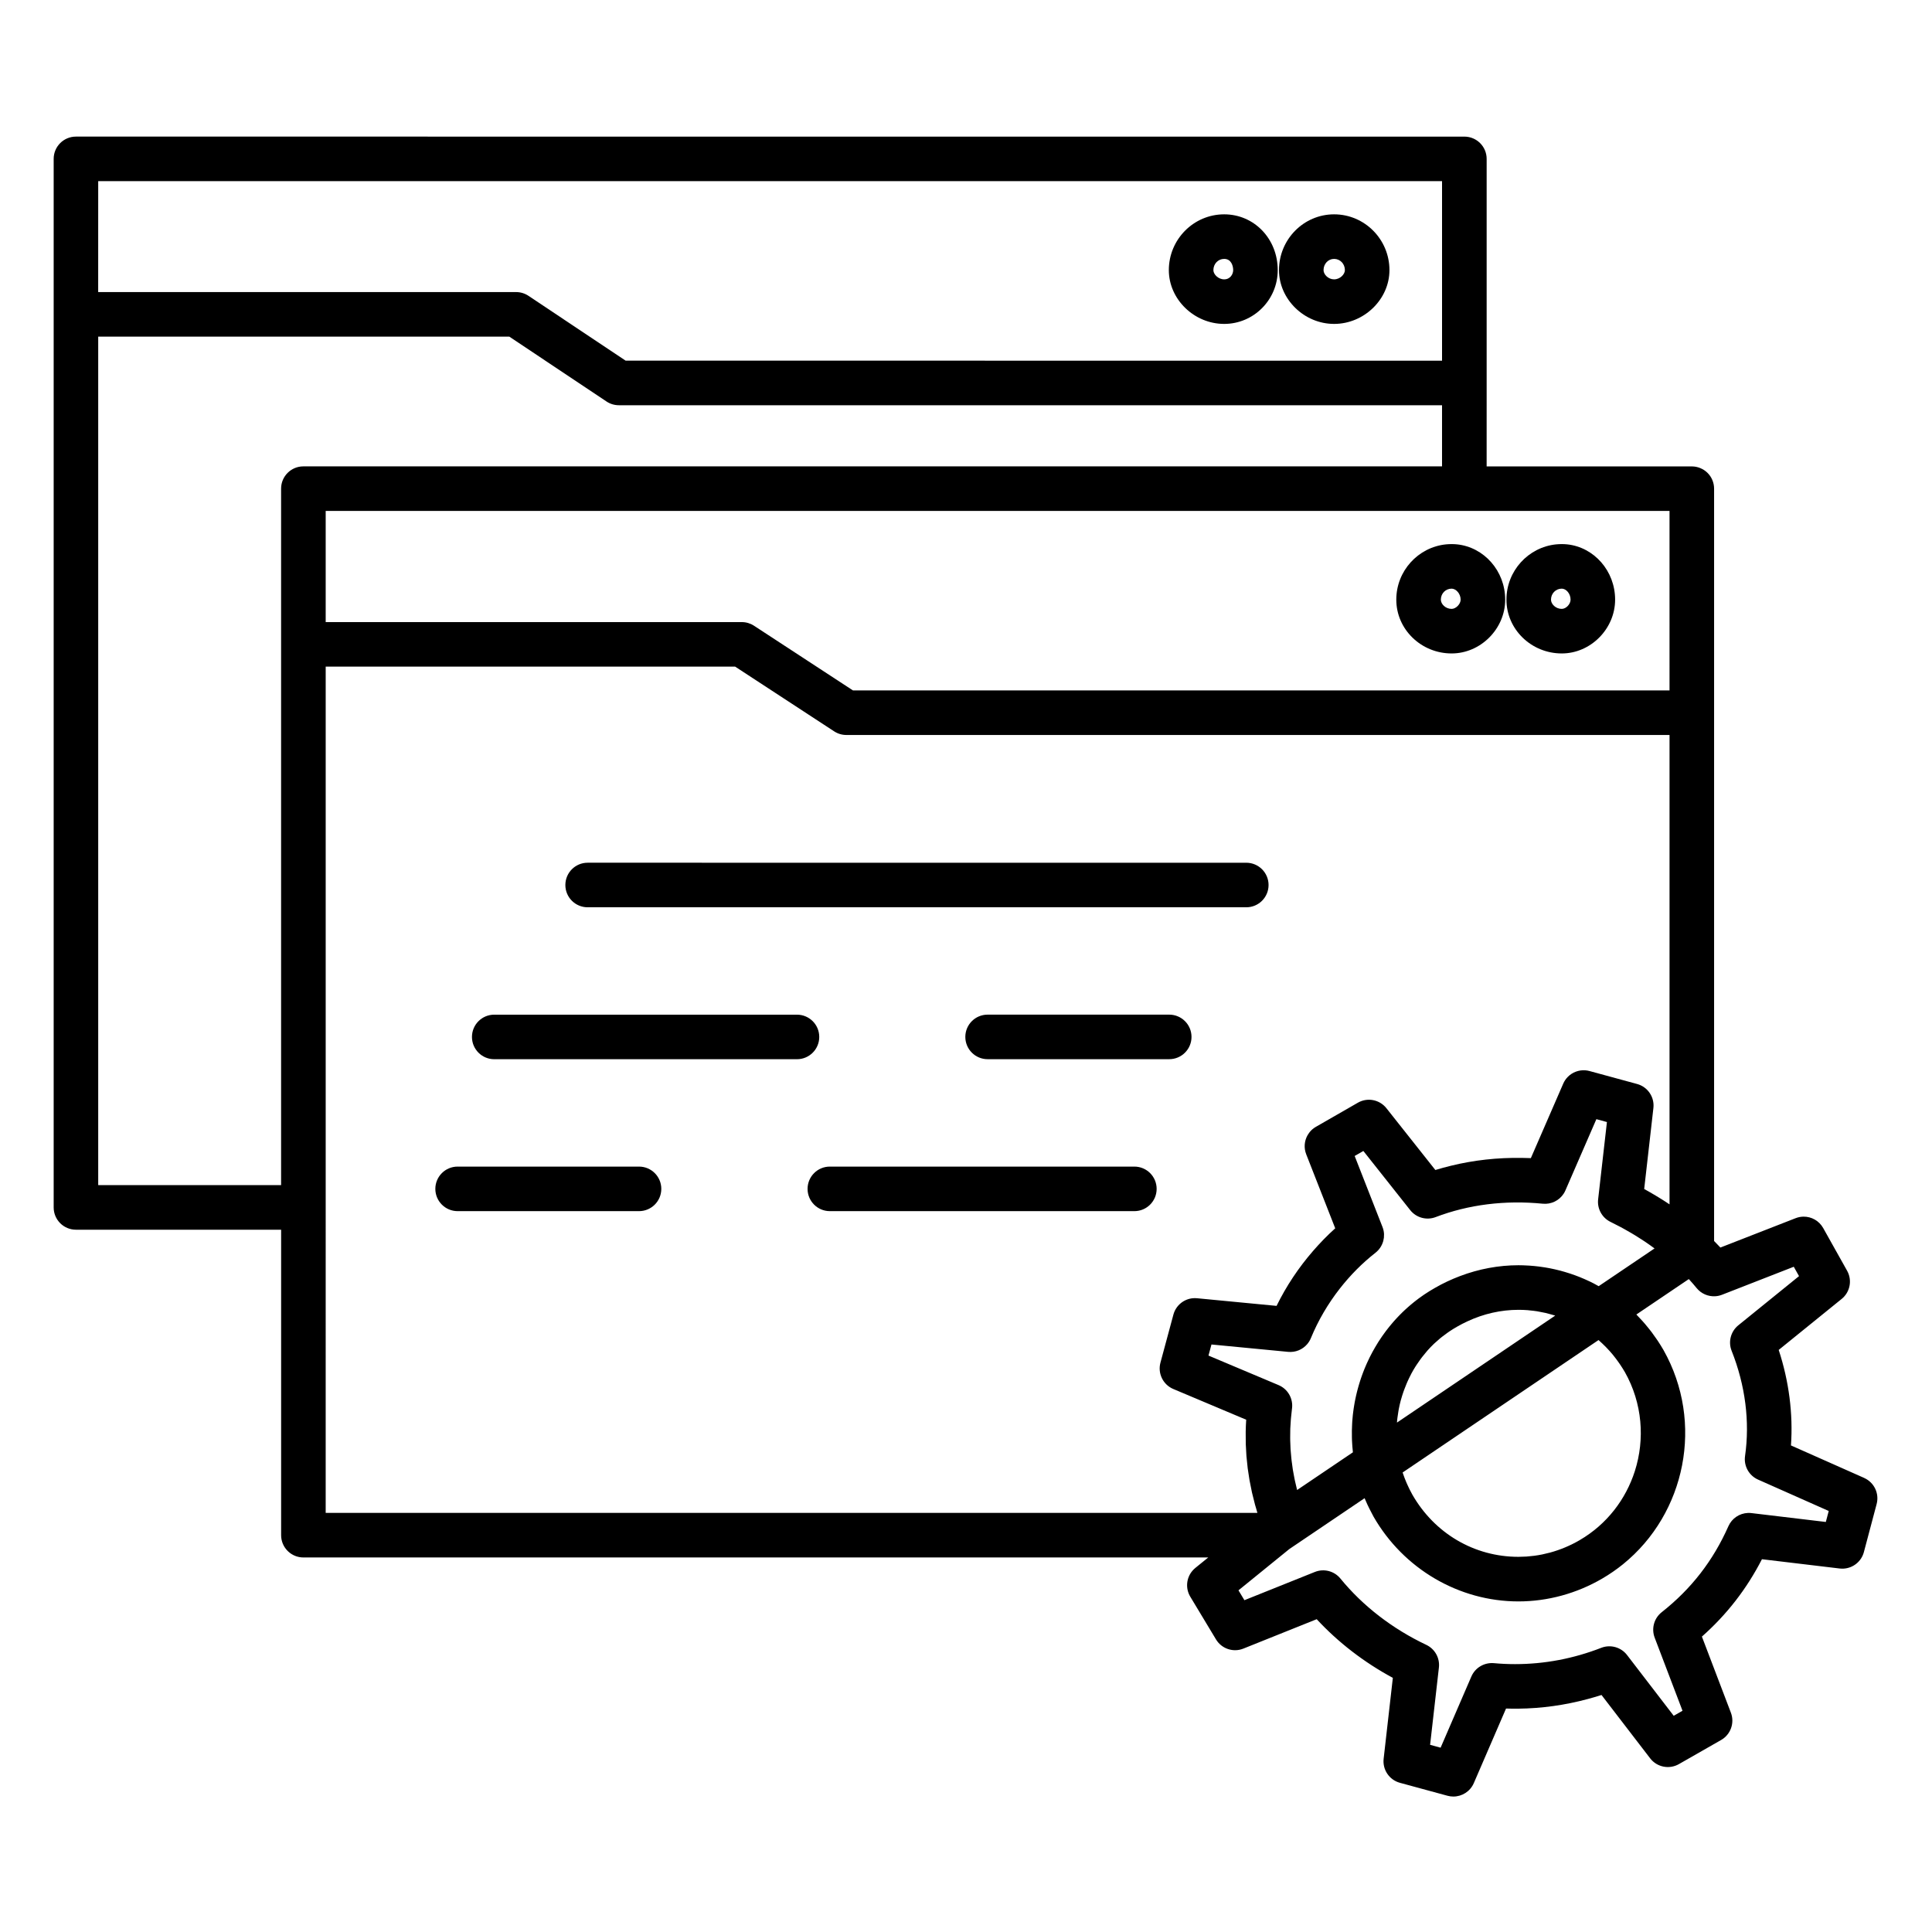
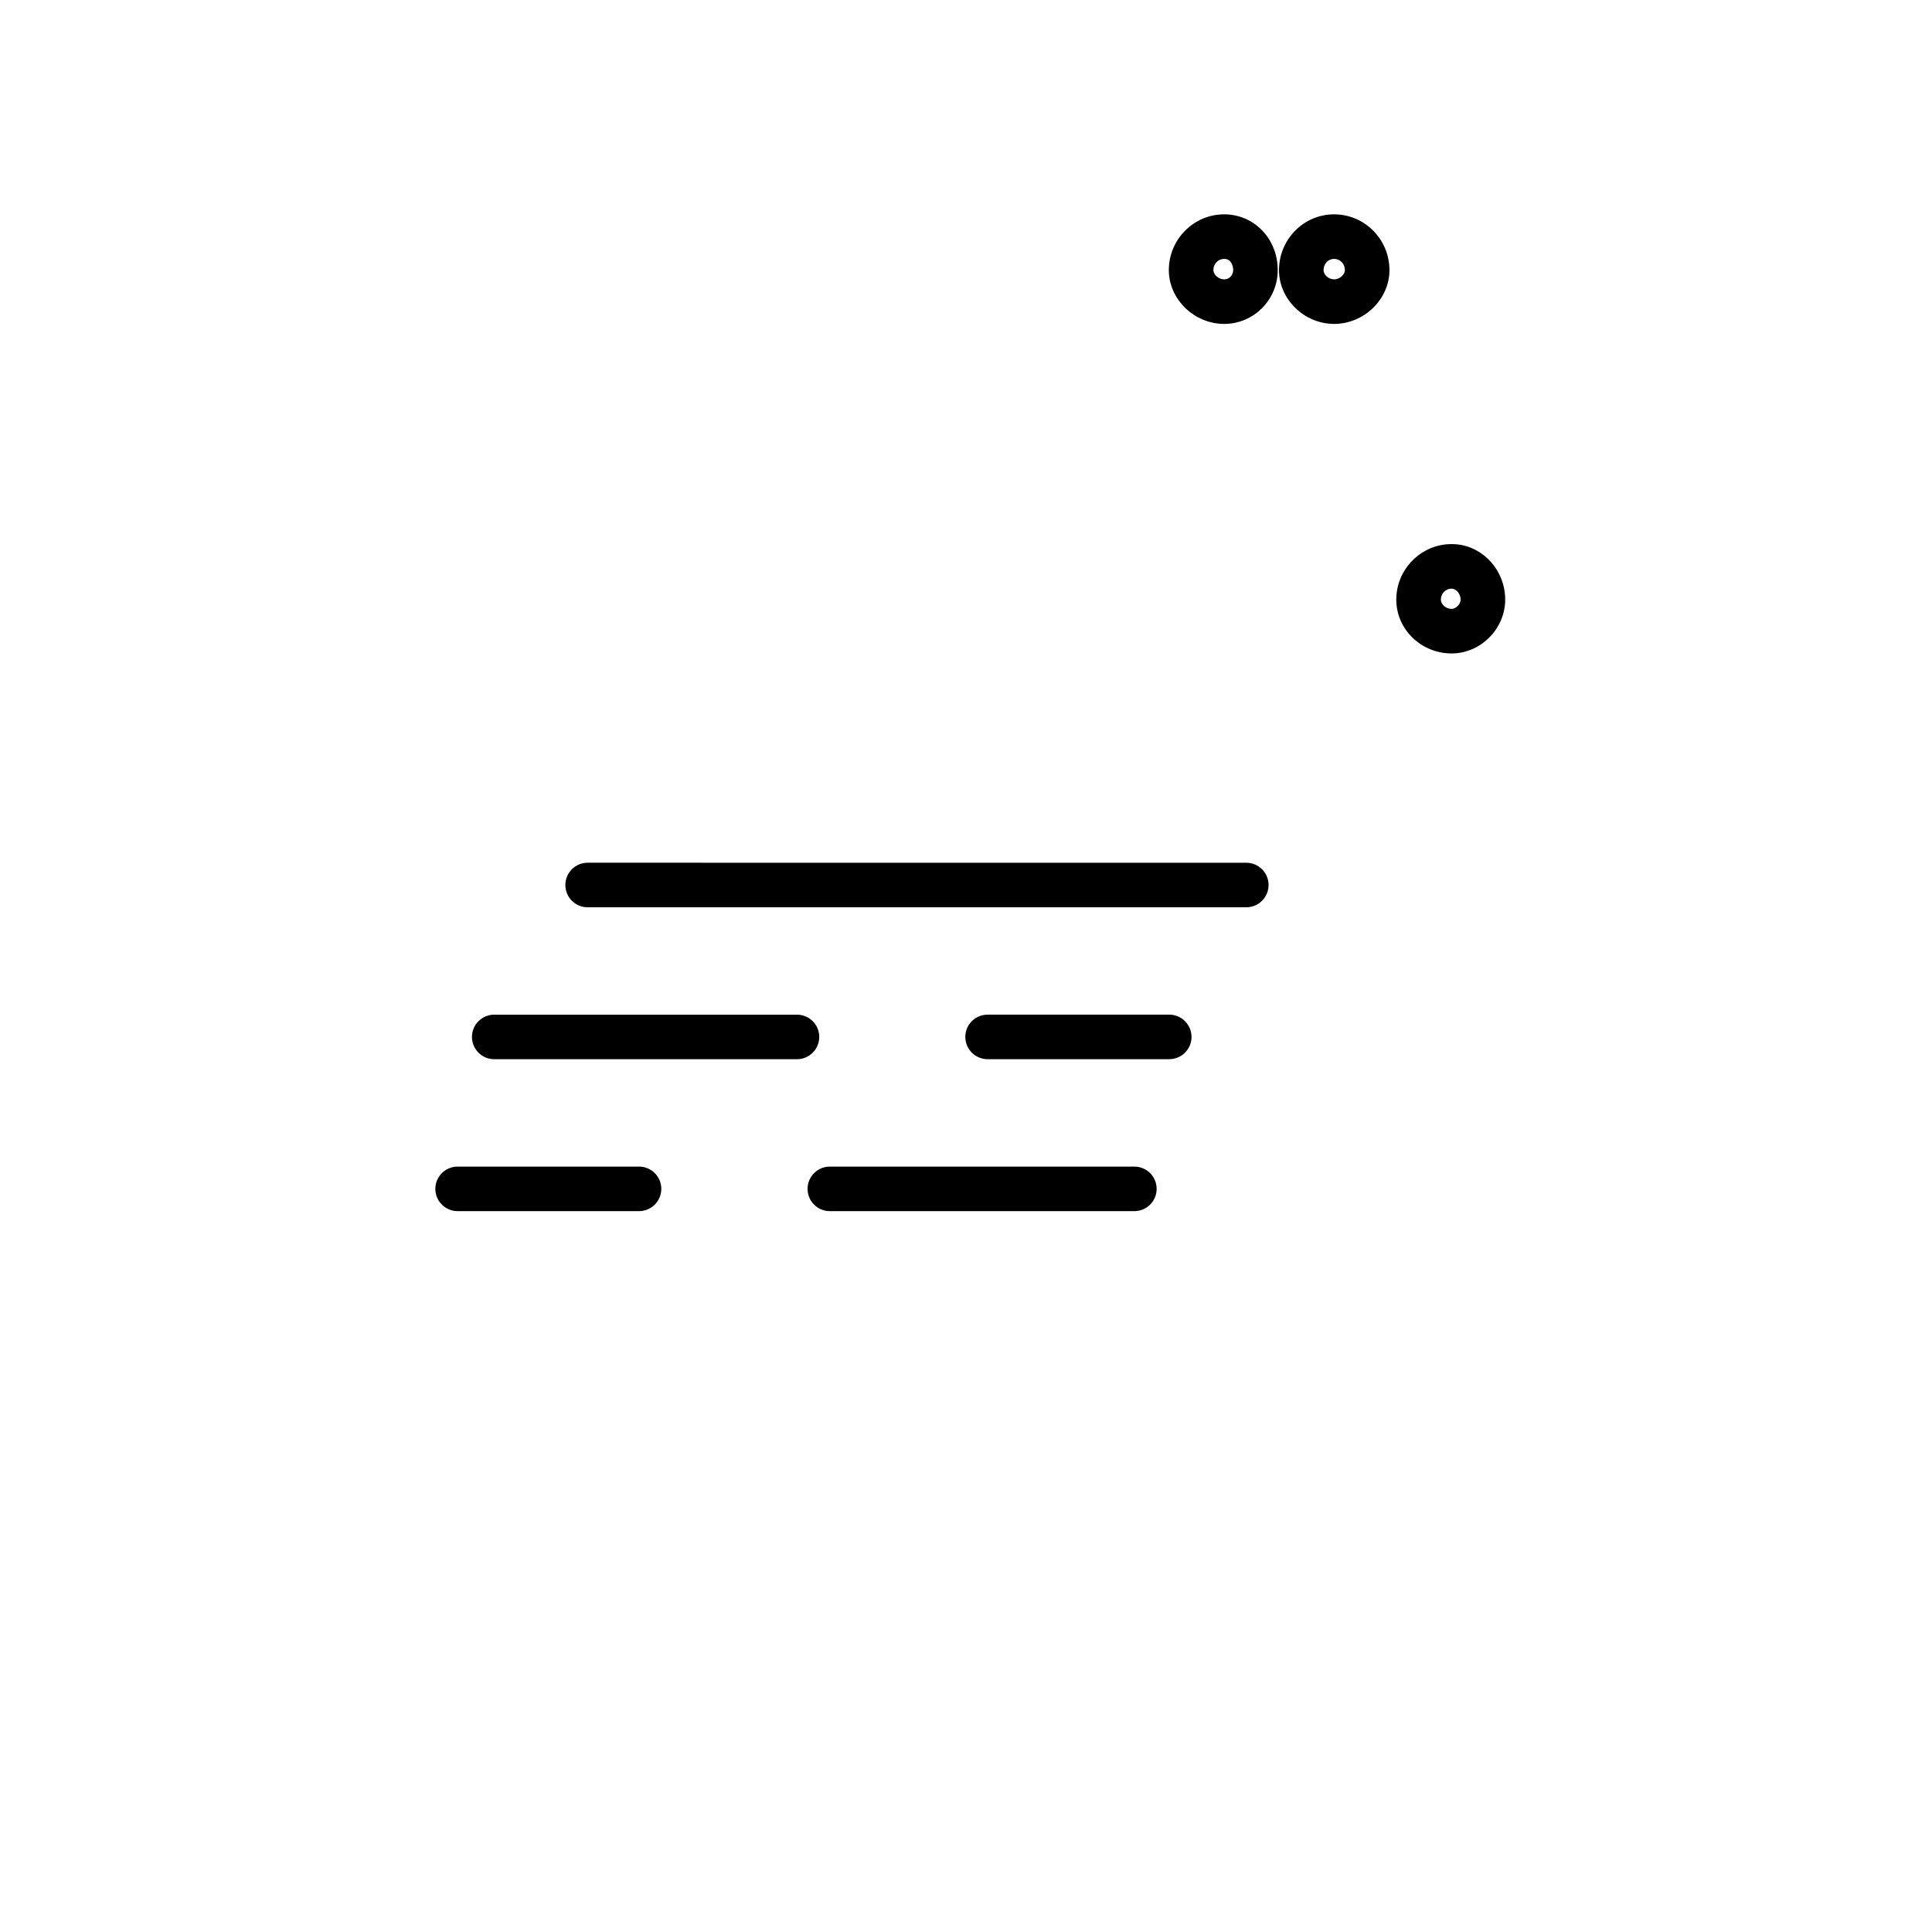
<svg xmlns="http://www.w3.org/2000/svg" fill="#000000" width="800px" height="800px" version="1.1" viewBox="144 144 512 512">
  <g>
-     <path d="m557.89 317.17c7.66 0 14.133-6.527 14.133-14.254 0-7.613-5.574-13.895-12.691-14.652-0.473-0.051-0.957-0.074-1.445-0.074-0.504 0-1.004 0.027-1.496 0.074-7.387 0.754-13.168 7.039-13.168 14.652 0 7.859 6.582 14.254 14.668 14.254zm0-17.172c1.098 0 2.328 1.25 2.328 2.918 0 1.188-1.195 2.445-2.328 2.445-1.637 0-2.859-1.293-2.859-2.445 0-1.637 1.258-2.918 2.859-2.918z" />
    <path d="m528.7 317.17c7.691 0 14.191-6.527 14.191-14.254 0-7.613-5.598-13.895-12.742-14.652-0.477-0.051-0.961-0.074-1.449-0.074-0.504 0-1.004 0.027-1.496 0.074-7.387 0.754-13.172 7.039-13.172 14.652 0 7.859 6.578 14.254 14.668 14.254zm0-17.172c1.102 0 2.383 1.273 2.383 2.918 0 1.168-1.246 2.445-2.383 2.445-1.637 0-2.859-1.293-2.859-2.445 0-1.637 1.254-2.918 2.859-2.918z" />
    <path d="m497.55 229.84c7.949 0 14.668-6.527 14.668-14.254 0-8.152-6.578-14.785-14.668-14.785-8.055 0-14.605 6.633-14.605 14.785 0 7.727 6.688 14.254 14.605 14.254zm0-17.23c1.605 0 2.859 1.309 2.859 2.977 0 1.105-1.273 2.445-2.859 2.445-1.578 0-2.797-1.316-2.797-2.445 0-1.668 1.227-2.977 2.797-2.977z" />
    <path d="m468.42 229.84c7.824 0 14.191-6.394 14.191-14.254 0-8.293-6.234-14.785-14.191-14.785-8.086 0-14.668 6.633-14.668 14.785 0 7.727 6.715 14.254 14.668 14.254zm0-17.23c1.883 0 2.387 1.871 2.387 2.977 0 1.016-0.738 2.445-2.387 2.445-1.582 0-2.859-1.336-2.859-2.445 0-1.668 1.254-2.977 2.859-2.977z" />
-     <path d="m638.03 535.67-19.406-8.617c0.582-8.383-0.523-16.992-3.25-25.309l16.691-13.52c2.234-1.809 2.84-4.965 1.434-7.473l-3.551-6.336-2.785-4.973c-1.082-1.926-3.102-3.039-5.203-3.019-0.699 0.008-1.41 0.137-2.098 0.406l-19.938 7.781c-0.551-0.59-1.109-1.168-1.672-1.73v-199.38c0-0.199-0.012-0.395-0.031-0.59-0.016-0.145-0.039-0.285-0.062-0.426-0.008-0.047-0.012-0.098-0.023-0.145-0.035-0.164-0.078-0.328-0.121-0.488-0.008-0.023-0.012-0.047-0.02-0.07-0.051-0.164-0.109-0.32-0.172-0.477-0.008-0.023-0.016-0.043-0.023-0.066-0.062-0.148-0.133-0.289-0.203-0.434-0.016-0.031-0.027-0.062-0.043-0.09-0.07-0.133-0.148-0.262-0.23-0.387-0.023-0.035-0.043-0.074-0.066-0.109-0.082-0.125-0.176-0.242-0.266-0.359-0.027-0.035-0.051-0.07-0.078-0.102-0.246-0.301-0.52-0.574-0.816-0.816-0.023-0.02-0.047-0.035-0.07-0.051-0.129-0.102-0.258-0.199-0.395-0.293-0.023-0.016-0.051-0.031-0.078-0.047-0.137-0.09-0.277-0.176-0.422-0.25-0.016-0.008-0.035-0.016-0.051-0.023-0.156-0.082-0.312-0.156-0.473-0.223-0.012-0.004-0.02-0.008-0.027-0.012-0.168-0.07-0.34-0.133-0.512-0.184-0.012-0.004-0.02-0.004-0.031-0.008-0.172-0.051-0.348-0.098-0.527-0.133-0.039-0.008-0.082-0.012-0.121-0.02-0.148-0.027-0.297-0.051-0.449-0.066-0.195-0.02-0.391-0.031-0.59-0.031h-54.375l0.004-22.113v-59.383c0-3.262-2.644-5.902-5.902-5.902l-367.95-0.004c-3.262 0-5.902 2.644-5.902 5.902v277.88c0 3.262 2.644 5.902 5.902 5.902h54.375v80.957c0 0.164 0.012 0.324 0.023 0.488 0.004 0.039 0.004 0.078 0.008 0.113 0.301 2.977 2.816 5.301 5.875 5.301h239.79l-3.418 2.773c-0.285 0.23-0.543 0.484-0.777 0.758-1.621 1.898-1.891 4.668-0.562 6.875l6.812 11.312c1.492 2.481 4.566 3.512 7.254 2.434l19.434-7.793c5.672 6.133 12.535 11.422 20.176 15.547l-2.438 21.449c-0.328 2.894 1.504 5.598 4.316 6.363l12.613 3.434c0.516 0.141 1.039 0.207 1.551 0.207 2.305 0 4.465-1.359 5.418-3.562l8.539-19.762c1.078 0.035 2.152 0.047 3.223 0.035 6.242-0.066 12.406-0.934 18.426-2.555 1.223-0.328 2.441-0.68 3.652-1.07l12.895 16.789c0.898 1.172 2.16 1.918 3.519 2.191 1.359 0.273 2.812 0.07 4.094-0.66l11.191-6.394c2.523-1.445 3.625-4.508 2.59-7.227l-7.684-20.172c6.617-5.863 11.863-12.629 15.91-20.508l20.605 2.461c0.363 0.043 0.727 0.051 1.082 0.027 2.488-0.16 4.668-1.887 5.328-4.375l3.379-12.73c0.746-2.812-0.652-5.738-3.305-6.918zm-75.363 16.465c-2.492 1.453-5.144 2.566-7.879 3.312-0.34 0.094-0.688 0.164-1.031 0.246-0.348 0.082-0.688 0.176-1.035 0.246-0.645 0.133-1.293 0.238-1.945 0.328-0.051 0.008-0.098 0.02-0.148 0.023-0.434 0.059-0.871 0.09-1.305 0.133-0.27 0.023-0.535 0.062-0.805 0.082-0.309 0.02-0.621 0.02-0.93 0.031-0.395 0.016-0.793 0.039-1.188 0.039-11.691 0-22.215-6.188-28.117-16.488-0.25-0.445-0.48-0.895-0.707-1.344-0.066-0.133-0.129-0.266-0.191-0.398-0.152-0.312-0.301-0.625-0.441-0.941-0.074-0.164-0.145-0.328-0.219-0.496-0.125-0.297-0.246-0.594-0.363-0.887-0.062-0.16-0.125-0.32-0.188-0.48-0.137-0.367-0.266-0.734-0.391-1.102-0.023-0.07-0.051-0.145-0.074-0.215l51.914-35.094c0.062 0.055 0.117 0.109 0.18 0.164 0.535 0.473 1.055 0.965 1.559 1.473 0.148 0.148 0.297 0.301 0.445 0.453 0.555 0.578 1.09 1.172 1.602 1.789 0.055 0.066 0.105 0.137 0.16 0.203 0.461 0.566 0.898 1.152 1.324 1.754 0.133 0.188 0.266 0.375 0.395 0.566 0.438 0.648 0.859 1.305 1.258 1.988 0.016 0.031 0.035 0.059 0.055 0.086 4.668 8.281 5.344 17.801 2.652 26.25-2.387 7.457-7.387 14.074-14.586 18.277zm-16.27-61.02c0.824 0 1.645 0.031 2.465 0.094 0.191 0.016 0.379 0.047 0.574 0.066 0.617 0.059 1.238 0.121 1.848 0.219 0.289 0.043 0.574 0.109 0.859 0.164 0.508 0.094 1.016 0.184 1.52 0.301 0.34 0.078 0.672 0.184 1.008 0.273 0.441 0.117 0.887 0.23 1.328 0.371 0.047 0.016 0.09 0.035 0.141 0.051l-41.926 28.344c0.016-0.184 0.02-0.371 0.039-0.555 0.023-0.238 0.051-0.477 0.082-0.715 0.07-0.578 0.156-1.152 0.258-1.723 0.035-0.203 0.066-0.406 0.105-0.605 0.148-0.762 0.316-1.52 0.516-2.266 0.02-0.062 0.039-0.129 0.059-0.191 0.184-0.676 0.395-1.344 0.621-2.008 0.074-0.215 0.156-0.43 0.23-0.641 0.191-0.527 0.398-1.047 0.617-1.562 0.09-0.211 0.18-0.422 0.273-0.633 0.277-0.617 0.57-1.223 0.883-1.82 0.043-0.078 0.078-0.16 0.117-0.238 0.359-0.676 0.75-1.332 1.156-1.977 0.105-0.172 0.223-0.332 0.332-0.5 0.312-0.477 0.637-0.945 0.977-1.402 0.141-0.191 0.285-0.383 0.43-0.57 0.355-0.465 0.73-0.914 1.113-1.359 0.117-0.137 0.23-0.277 0.352-0.414 0.508-0.566 1.035-1.117 1.586-1.645 0.102-0.098 0.211-0.188 0.312-0.285 0.453-0.426 0.922-0.836 1.402-1.234 0.184-0.152 0.371-0.301 0.559-0.445 0.438-0.344 0.887-0.68 1.348-1 0.184-0.129 0.363-0.262 0.551-0.383 0.641-0.43 1.293-0.84 1.973-1.219 0.027-0.016 0.059-0.031 0.086-0.051 0.883-0.516 1.793-0.969 2.715-1.398 4.258-1.992 8.863-3.043 13.492-3.043zm18.895-7.512c-0.098-0.047-0.195-0.09-0.293-0.137-0.703-0.332-1.414-0.641-2.133-0.934-0.098-0.039-0.195-0.082-0.293-0.121-0.75-0.301-1.512-0.574-2.277-0.832-0.152-0.051-0.309-0.102-0.465-0.152-0.762-0.246-1.531-0.473-2.305-0.68l-0.375-0.094c-0.766-0.195-1.539-0.371-2.316-0.523-0.062-0.012-0.121-0.027-0.184-0.039-0.805-0.156-1.617-0.281-2.43-0.391-0.156-0.02-0.312-0.043-0.469-0.062-0.797-0.098-1.598-0.176-2.398-0.23-0.145-0.012-0.293-0.016-0.438-0.023-0.84-0.051-1.684-0.082-2.527-0.082-5.266 0-10.496 0.992-15.445 2.863-2.289 0.867-4.527 1.902-6.668 3.144-0.172 0.098-0.336 0.199-0.504 0.297-0.312 0.18-0.625 0.359-0.93 0.551-0.23 0.145-0.453 0.293-0.68 0.438-0.242 0.156-0.488 0.312-0.73 0.473-0.23 0.156-0.461 0.32-0.691 0.484-0.227 0.16-0.453 0.316-0.676 0.48-0.23 0.168-0.453 0.344-0.68 0.516-0.215 0.164-0.43 0.328-0.641 0.5-0.223 0.18-0.445 0.363-0.664 0.547-0.207 0.172-0.41 0.344-0.613 0.516-0.219 0.188-0.434 0.383-0.648 0.574-0.195 0.176-0.391 0.352-0.582 0.531-0.215 0.199-0.422 0.402-0.633 0.605-0.188 0.184-0.371 0.367-0.555 0.555-0.203 0.207-0.41 0.418-0.609 0.629-0.18 0.188-0.352 0.375-0.527 0.566-0.199 0.219-0.398 0.438-0.594 0.66-0.168 0.191-0.328 0.383-0.492 0.578-0.191 0.227-0.387 0.457-0.574 0.688-0.156 0.191-0.309 0.391-0.465 0.586-0.188 0.238-0.375 0.477-0.555 0.719-0.145 0.195-0.285 0.391-0.43 0.59-0.18 0.25-0.363 0.496-0.539 0.75-0.133 0.188-0.254 0.383-0.383 0.574-0.18 0.266-0.359 0.531-0.535 0.805-0.094 0.148-0.184 0.305-0.281 0.453-0.438 0.707-0.859 1.422-1.258 2.152-0.031 0.059-0.066 0.113-0.098 0.172-0.16 0.297-0.312 0.598-0.469 0.898-0.098 0.191-0.199 0.379-0.293 0.57-0.141 0.285-0.273 0.578-0.41 0.867-0.098 0.211-0.199 0.422-0.297 0.633-0.129 0.285-0.25 0.574-0.371 0.859-0.094 0.223-0.191 0.441-0.281 0.664-0.117 0.285-0.227 0.574-0.336 0.863-0.086 0.227-0.176 0.457-0.258 0.688-0.105 0.289-0.203 0.578-0.305 0.867-0.078 0.234-0.16 0.469-0.234 0.703-0.094 0.293-0.184 0.586-0.273 0.879-0.07 0.234-0.141 0.473-0.207 0.711-0.082 0.297-0.164 0.59-0.242 0.887-0.062 0.238-0.121 0.48-0.184 0.723-0.074 0.297-0.145 0.594-0.211 0.895-0.055 0.242-0.102 0.488-0.156 0.734-0.062 0.301-0.121 0.602-0.18 0.906-0.043 0.242-0.086 0.488-0.125 0.73-0.051 0.305-0.102 0.613-0.148 0.922-0.035 0.242-0.062 0.484-0.098 0.727-0.039 0.312-0.082 0.625-0.117 0.938-0.027 0.234-0.043 0.469-0.066 0.707-0.031 0.324-0.062 0.648-0.086 0.973-0.016 0.211-0.023 0.422-0.035 0.633-0.07 1.227-0.09 2.461-0.059 3.695 0.008 0.223 0.008 0.445 0.016 0.672 0.016 0.32 0.035 0.641 0.055 0.965 0.016 0.246 0.027 0.492 0.047 0.742 0.023 0.312 0.059 0.629 0.09 0.941 0.02 0.195 0.035 0.391 0.055 0.586l-14.785 9.988c-0.012-0.043-0.023-0.09-0.035-0.133-0.195-0.766-0.375-1.531-0.539-2.293-0.047-0.223-0.094-0.441-0.137-0.664-0.137-0.66-0.258-1.32-0.367-1.98-0.023-0.148-0.055-0.293-0.074-0.441-0.121-0.766-0.227-1.531-0.312-2.297-0.027-0.219-0.051-0.441-0.07-0.66-0.07-0.684-0.133-1.367-0.18-2.047-0.008-0.117-0.02-0.234-0.027-0.348-0.047-0.77-0.074-1.539-0.09-2.312-0.004-0.219-0.008-0.438-0.008-0.656-0.004-0.711 0-1.426 0.023-2.137 0.004-0.086 0.004-0.168 0.004-0.254 0.027-0.777 0.078-1.551 0.141-2.328 0.02-0.223 0.035-0.445 0.059-0.668 0.066-0.75 0.145-1.496 0.242-2.25 0.004-0.039 0.008-0.078 0.016-0.117 0.348-2.637-1.109-5.18-3.559-6.211l-18.578-7.828 0.793-2.938 20.316 1.953c1.941 0.188 3.805-0.594 5.031-2.016 0.41-0.473 0.75-1.016 0.996-1.617 1.949-4.734 4.551-9.148 7.676-13.145 2.758-3.523 5.918-6.727 9.453-9.496 1.012-0.793 1.703-1.867 2.035-3.043 0.004-0.02 0.016-0.031 0.02-0.051 0.059-0.215 0.09-0.438 0.125-0.66 0.012-0.086 0.039-0.168 0.047-0.254 0.027-0.242 0.027-0.492 0.023-0.738 0-0.066 0.008-0.129 0.008-0.195-0.031-0.625-0.164-1.254-0.402-1.863l-7.379-18.832 2.305-1.324 12.414 15.672c1.598 2.019 4.324 2.769 6.734 1.852 8.723-3.328 18.406-4.535 28.398-3.551 2.238 0.219 4.367-0.84 5.551-2.684 0.168-0.266 0.32-0.543 0.445-0.836l8.207-18.883 2.797 0.762-2.332 20.488c-0.285 2.492 1.043 4.894 3.301 5.984 0.105 0.051 0.207 0.105 0.316 0.16 0.82 0.402 1.633 0.816 2.43 1.242 0.344 0.184 0.676 0.371 1.012 0.559 0.578 0.32 1.152 0.648 1.719 0.984 0.348 0.207 0.699 0.414 1.043 0.625 0.586 0.359 1.16 0.727 1.73 1.098 0.289 0.188 0.578 0.371 0.863 0.562 0.812 0.551 1.613 1.113 2.394 1.691l0.141 0.105-14.797 9.996c-0.078-0.043-0.156-0.078-0.234-0.121-0.691-0.402-1.41-0.777-2.141-1.125zm-334.98-19.629v-143.31h108.51l26.238 17.152c0.961 0.629 2.082 0.961 3.231 0.961h218.15v124.39c-0.984-0.664-1.988-1.301-3.008-1.922-0.199-0.121-0.398-0.242-0.598-0.359-1.02-0.613-2.055-1.215-3.109-1.789l2.441-21.465c0.328-2.894-1.504-5.598-4.316-6.363l-12.613-3.434c-0.352-0.098-0.711-0.16-1.066-0.188-1.773-0.148-3.504 0.516-4.719 1.766-0.488 0.5-0.891 1.094-1.184 1.766l-8.578 19.734c-0.789-0.035-1.57-0.047-2.352-0.059-6.488-0.102-12.766 0.594-18.789 2.07-1.402 0.344-2.797 0.711-4.168 1.137l-12.973-16.379c-1.816-2.293-5.035-2.91-7.566-1.453l-0.828 0.477-10.301 5.918c-0.637 0.363-1.18 0.832-1.621 1.371-0.16 0.195-0.289 0.406-0.422 0.617-0.051 0.082-0.113 0.152-0.16 0.234-0.844 1.5-1.02 3.348-0.352 5.051l7.688 19.617c-2.102 1.883-4.062 3.91-5.906 6.035-3.809 4.394-7.066 9.27-9.637 14.52l-21.074-2.023c-0.359-0.035-0.715-0.035-1.066-0.008-2.441 0.203-4.547 1.914-5.203 4.348l-3.434 12.73c-0.77 2.852 0.688 5.832 3.406 6.981l19.32 8.141c-0.07 1.059-0.113 2.113-0.133 3.172-0.008 0.332 0.004 0.66 0.004 0.988-0.004 0.723-0.008 1.449 0.016 2.168v0.102c0.012 0.367 0.043 0.73 0.059 1.098 0.031 0.648 0.059 1.297 0.105 1.945 0.004 0.059 0.004 0.113 0.012 0.172 0.031 0.379 0.078 0.758 0.117 1.137 0.059 0.613 0.113 1.227 0.191 1.84 0.008 0.078 0.016 0.152 0.023 0.23 0.051 0.379 0.117 0.758 0.172 1.137 0.086 0.594 0.168 1.188 0.27 1.777 0.016 0.098 0.027 0.191 0.047 0.289 0.066 0.371 0.152 0.746 0.223 1.121 0.109 0.578 0.223 1.16 0.348 1.738 0.027 0.117 0.047 0.234 0.07 0.355 0.082 0.359 0.184 0.723 0.27 1.086 0.141 0.57 0.277 1.141 0.43 1.715 0.039 0.141 0.066 0.281 0.105 0.422 0.094 0.348 0.207 0.699 0.309 1.047 0.109 0.383 0.207 0.766 0.324 1.148l-246.91 0.004zm356.13-137h-216.39l-26.238-17.152c-0.961-0.629-2.082-0.961-3.231-0.961l-110.27-0.004v-29.457h356.13zm-60.664 280.18-2.785-0.758 2.332-20.488c0.285-2.508-1.059-4.922-3.34-6.004-8.977-4.25-16.848-10.328-22.762-17.574-1.633-2-4.375-2.707-6.773-1.746l-18.668 7.484-1.574-2.613 11.711-9.508 1.75-1.422 19.965-13.488c0.012 0.027 0.023 0.055 0.035 0.082 0.09 0.223 0.191 0.441 0.289 0.66 0.125 0.293 0.25 0.582 0.383 0.875 0.082 0.176 0.172 0.352 0.254 0.527 0.094 0.195 0.188 0.395 0.285 0.59 0.344 0.699 0.703 1.395 1.086 2.09 0.008 0.016 0.016 0.027 0.023 0.043 7.945 13.871 22.66 22.488 38.398 22.488 7.75 0 15.434-2.094 22.219-6.055 1.961-1.145 3.801-2.418 5.516-3.805 16.586-13.422 21.559-37.523 10.715-56.766-0.477-0.828-0.98-1.629-1.5-2.418-0.145-0.215-0.297-0.426-0.441-0.637-0.383-0.559-0.77-1.113-1.176-1.648-0.195-0.258-0.395-0.508-0.594-0.762-0.379-0.48-0.762-0.953-1.156-1.414-0.219-0.258-0.438-0.508-0.664-0.758-0.406-0.453-0.82-0.895-1.246-1.332-0.141-0.145-0.27-0.297-0.41-0.438l13.898-9.387c0.07 0.078 0.145 0.156 0.215 0.234 0.637 0.703 1.262 1.414 1.859 2.152 1.215 1.488 3.047 2.262 4.894 2.164 0.613-0.031 1.234-0.164 1.832-0.395l19.016-7.422 0.5 0.891 0.891 1.594-16.086 13.031c-2.008 1.625-2.727 4.367-1.77 6.769 3.629 9.133 4.859 18.777 3.551 27.887-0.375 2.617 1.031 5.16 3.449 6.234l18.73 8.316-0.77 2.91-19.715-2.352c-0.324-0.039-0.641-0.051-0.961-0.035-2.215 0.098-4.219 1.434-5.141 3.508-4.055 9.156-9.84 16.617-17.68 22.797-2.027 1.598-2.777 4.324-1.863 6.738l7.379 19.379-2.332 1.332-12.371-16.109c-1.598-2.078-4.379-2.856-6.828-1.906-7.359 2.867-15.047 4.324-22.848 4.324-1.871 0-3.758-0.086-5.609-0.258-1.27-0.109-2.508 0.188-3.555 0.805s-1.902 1.559-2.41 2.731l-3.234 7.481zm-355.75-415.15h356.13v47.578l-216.36-0.004-25.75-17.184c-0.969-0.648-2.109-0.992-3.277-0.992h-110.75zm0 266.07v-224.86h108.95l25.75 17.184c0.969 0.648 2.109 0.992 3.277 0.992h218.15v16.203h-301.76c-3.262 0-5.902 2.644-5.902 5.902v184.57z" />
    <path d="m299.73 384.44h174.55c3.262 0 5.902-2.644 5.902-5.902 0-3.262-2.644-5.902-5.902-5.902l-174.55-0.004c-3.262 0-5.902 2.644-5.902 5.902-0.004 3.262 2.641 5.906 5.902 5.906z" />
    <path d="m361.11 418.8c0-3.262-2.644-5.902-5.902-5.902h-80.23c-3.262 0-5.902 2.644-5.902 5.902 0 3.262 2.644 5.902 5.902 5.902h80.23c3.258 0 5.902-2.641 5.902-5.902z" />
    <path d="m453.86 412.89h-48.137c-3.262 0-5.902 2.644-5.902 5.902 0 3.262 2.644 5.902 5.902 5.902h48.137c3.262 0 5.902-2.644 5.902-5.902 0-3.262-2.644-5.902-5.902-5.902z" />
    <path d="m444.62 453.16h-80.703c-3.262 0-5.902 2.644-5.902 5.902 0 3.262 2.644 5.902 5.902 5.902h80.703c3.262 0 5.902-2.644 5.902-5.902 0-3.258-2.641-5.902-5.902-5.902z" />
    <path d="m313.35 453.16h-48.078c-3.262 0-5.902 2.644-5.902 5.902 0 3.262 2.644 5.902 5.902 5.902h48.078c3.262 0 5.902-2.644 5.902-5.902 0-3.258-2.644-5.902-5.902-5.902z" />
  </g>
</svg>